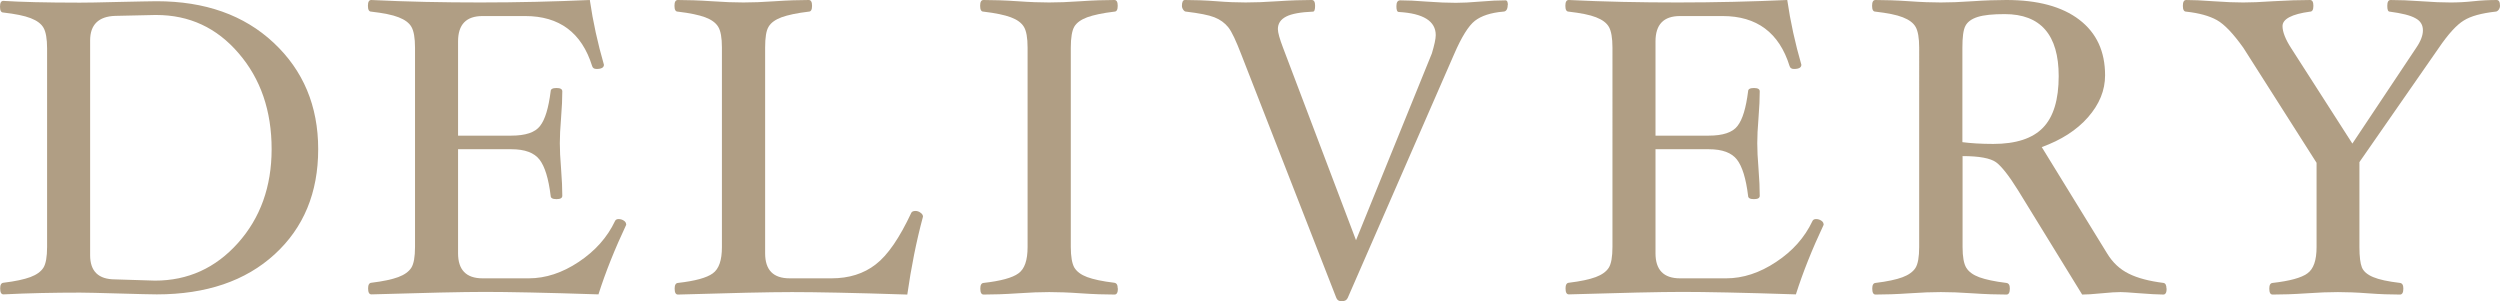
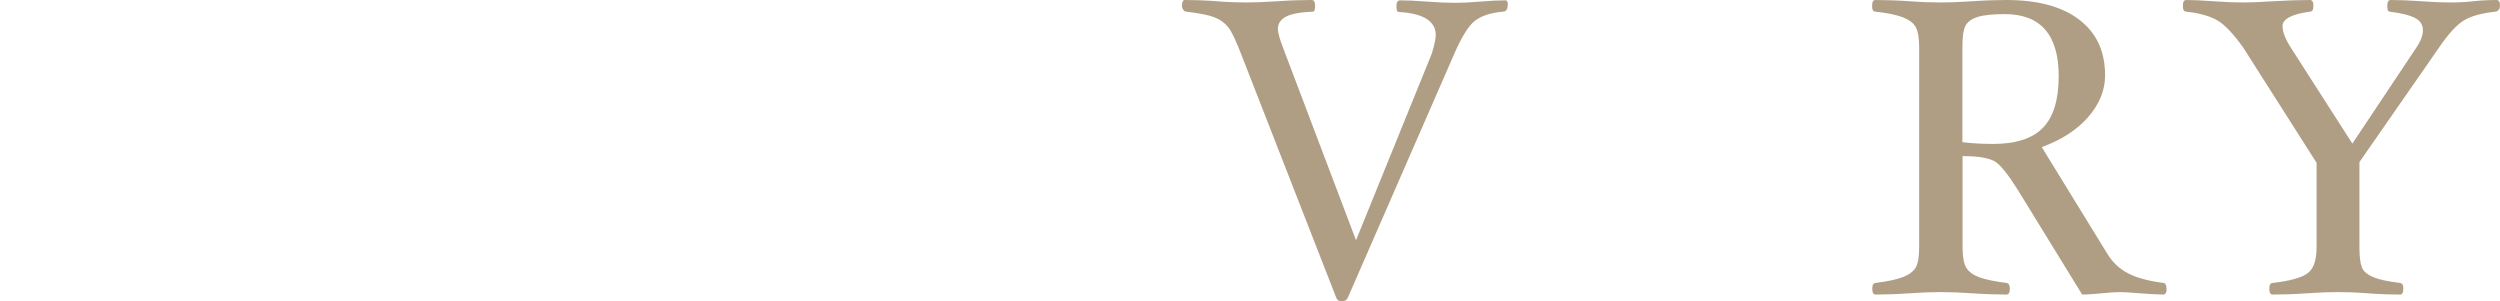
<svg xmlns="http://www.w3.org/2000/svg" id="_レイヤー_2" viewBox="0 0 141.74 17.08">
  <defs>
    <style>.cls-1{fill:#b09e84;}</style>
  </defs>
  <g id="_レイヤー_1-2">
-     <path class="cls-1" d="m18.04,8.46c0,2.46-.82,4.45-2.47,5.96s-3.88,2.27-6.68,2.27c-.35,0-1.06-.02-2.14-.05-1.1-.03-1.84-.05-2.21-.05-1.49,0-2.94.03-4.34.1-.13,0-.19-.11-.19-.34,0-.2.06-.31.19-.32.66-.08,1.17-.19,1.52-.32s.6-.31.74-.53c.14-.22.21-.62.21-1.18V2.75c0-.55-.07-.94-.2-1.17-.13-.23-.37-.41-.73-.55s-.87-.24-1.55-.32c-.13,0-.19-.11-.19-.33S.06.05.19.05c.94.06,2.38.1,4.34.1.37,0,1.1-.01,2.21-.04,1.07-.02,1.78-.04,2.14-.04,2.74,0,4.95.78,6.63,2.35s2.53,3.58,2.53,6.04Zm-2.64,0c0-2.18-.62-3.99-1.87-5.44-1.24-1.45-2.8-2.17-4.67-2.17h-.07l-2.26.05c-.94.03-1.42.5-1.42,1.39v12.18c0,.91.47,1.37,1.42,1.37l2.26.07c1.86,0,3.43-.71,4.7-2.13,1.27-1.42,1.91-3.2,1.91-5.32Z" />
-     <path class="cls-1" d="m35.51,12.73c-.65,1.38-1.18,2.7-1.58,3.96-3.02-.1-5.16-.14-6.44-.14s-3.41.05-6.43.14c-.13,0-.19-.11-.19-.34,0-.2.06-.31.19-.32.66-.08,1.17-.19,1.52-.32s.6-.31.74-.53c.14-.22.21-.62.21-1.18V2.7c0-.55-.07-.94-.2-1.17-.13-.23-.37-.41-.73-.55-.35-.14-.87-.24-1.55-.32-.13,0-.19-.11-.19-.33s.06-.33.19-.33c2.02.1,4.08.14,6.19.14s4.2-.05,6.2-.14c.18,1.24.45,2.46.8,3.67,0,.16-.14.24-.42.24-.14,0-.22-.06-.25-.17-.59-1.89-1.86-2.83-3.79-2.83h-2.42c-.93,0-1.39.48-1.39,1.44v5.34h3.02c.8,0,1.35-.18,1.63-.55.29-.37.48-1.02.6-1.96,0-.13.11-.19.33-.19s.33.06.33.19c0,.4-.02.9-.07,1.51-.05.58-.07,1.06-.07,1.43s.02.86.07,1.44c.05.62.07,1.14.07,1.54,0,.13-.11.19-.33.19s-.33-.06-.33-.19c-.12-.98-.33-1.66-.63-2.05-.3-.39-.83-.59-1.6-.59h-3.02v5.9c0,.94.46,1.42,1.39,1.42h2.62c.95,0,1.9-.31,2.83-.93s1.62-1.39,2.06-2.32c.03-.07.1-.11.2-.11.11,0,.21.03.3.09.09.06.13.13.13.22Z" />
-     <path class="cls-1" d="m52.33,12.28c-.38,1.41-.67,2.88-.89,4.42-3.06-.1-5.24-.14-6.54-.14s-3.43.05-6.46.14c-.13,0-.19-.11-.19-.34,0-.2.06-.31.19-.32.97-.11,1.63-.29,1.97-.54.35-.25.52-.74.52-1.49V2.7c0-.56-.07-.95-.21-1.18s-.39-.41-.74-.54c-.35-.13-.87-.24-1.55-.32-.13,0-.19-.11-.19-.33s.06-.33.19-.33c.54,0,1.18.02,1.92.07.71.05,1.31.07,1.8.07s1.08-.02,1.79-.07c.74-.05,1.37-.07,1.91-.07.13,0,.19.11.19.33s-.06.33-.19.33c-.67.08-1.18.19-1.54.32-.35.13-.6.31-.73.53-.14.22-.2.62-.2,1.19v11.66c0,.95.46,1.42,1.39,1.42h2.38c.98,0,1.82-.26,2.5-.79.68-.52,1.35-1.5,2.02-2.93.03-.06.11-.1.23-.1.1,0,.2.03.29.1.09.06.14.14.14.22Z" />
-     <path class="cls-1" d="m63.38,16.36c0,.22-.06.34-.19.34-.54,0-1.17-.02-1.91-.07-.7-.05-1.3-.07-1.79-.07s-1.08.02-1.79.07c-.74.05-1.39.07-1.93.07-.13,0-.19-.11-.19-.34,0-.2.06-.31.19-.32.97-.11,1.63-.29,1.97-.54.35-.25.52-.74.52-1.49V2.7c0-.56-.07-.95-.21-1.18-.14-.23-.39-.41-.74-.54-.35-.13-.87-.24-1.55-.32-.13,0-.19-.11-.19-.33s.06-.33.19-.33c.54,0,1.19.02,1.93.07.7.05,1.3.07,1.79.07s1.08-.02,1.79-.07c.74-.05,1.37-.07,1.91-.07.13,0,.19.11.19.33s-.06.33-.19.33c-.67.08-1.18.19-1.54.32-.35.13-.6.31-.73.53s-.2.62-.2,1.19v11.3c0,.55.07.94.2,1.17.14.23.38.41.73.54s.86.24,1.53.32c.14.02.2.12.2.32Z" />
    <path class="cls-1" d="m85.48.28c0,.25-.09.38-.26.38-.7.06-1.24.24-1.6.52-.36.28-.76.92-1.19,1.92l-6.02,13.79c-.06.13-.17.19-.34.19s-.26-.07-.31-.2l-5.38-13.78c-.3-.78-.54-1.3-.74-1.55-.2-.25-.46-.44-.79-.57s-.86-.23-1.6-.32c-.06,0-.11-.03-.16-.1-.05-.07-.08-.14-.08-.23,0-.22.06-.33.17-.33.54,0,1.13.02,1.78.07.62.05,1.17.07,1.66.07s1.1-.02,1.82-.07c.75-.05,1.4-.07,1.93-.07.13,0,.19.11.19.33s-.04.33-.12.33c-.7.03-1.21.12-1.52.28s-.47.39-.47.71c0,.2.1.55.29,1.05l4.14,10.92,4.3-10.59c.14-.47.22-.82.22-1.04,0-.79-.7-1.23-2.09-1.31-.1,0-.14-.11-.14-.33s.07-.33.22-.33c.38,0,.87.02,1.48.07.67.05,1.23.07,1.67.07.36,0,.82-.02,1.38-.07.58-.05,1.05-.07,1.43-.07.1,0,.14.09.14.28Z" />
-     <path class="cls-1" d="m103.4,12.73c-.65,1.38-1.18,2.7-1.58,3.96-3.02-.1-5.16-.14-6.44-.14s-3.41.05-6.43.14c-.13,0-.19-.11-.19-.34,0-.2.06-.31.19-.32.66-.08,1.17-.19,1.52-.32.35-.13.6-.31.74-.53.14-.22.21-.62.21-1.18V2.7c0-.55-.07-.94-.2-1.17-.13-.23-.37-.41-.73-.55-.35-.14-.87-.24-1.55-.32-.13,0-.19-.11-.19-.33s.06-.33.19-.33c2.02.1,4.08.14,6.19.14s4.2-.05,6.2-.14c.18,1.24.45,2.46.8,3.67,0,.16-.14.24-.42.24-.14,0-.22-.06-.25-.17-.59-1.89-1.86-2.83-3.79-2.83h-2.42c-.93,0-1.39.48-1.39,1.44v5.34h3.02c.8,0,1.35-.18,1.63-.55.29-.37.48-1.02.6-1.96,0-.13.11-.19.33-.19s.33.06.33.19c0,.4-.02.9-.07,1.51-.05.58-.07,1.06-.07,1.43s.02.86.07,1.44c.05.62.07,1.14.07,1.54,0,.13-.11.19-.33.19s-.33-.06-.33-.19c-.12-.98-.33-1.66-.63-2.05s-.83-.59-1.6-.59h-3.02v5.9c0,.94.46,1.42,1.39,1.42h2.62c.95,0,1.9-.31,2.83-.93.94-.62,1.62-1.39,2.06-2.32.03-.07.1-.11.2-.11.11,0,.21.03.3.09.09.06.13.13.13.22Z" />
    <path class="cls-1" d="m122.84,16.36c0,.22-.06.34-.19.34-.3,0-.78-.03-1.45-.08-.49-.04-.81-.06-.97-.06-.23,0-.6.02-1.09.07s-.86.07-1.09.07l-3.64-5.92c-.51-.82-.93-1.35-1.24-1.58-.32-.23-.95-.35-1.9-.35v5.16c0,.55.07.94.21,1.17.14.23.39.41.74.54.36.13.87.24,1.53.32.14.02.2.12.2.32,0,.22-.06.34-.19.34-.54,0-1.18-.02-1.92-.07-.71-.05-1.31-.07-1.8-.07s-1.08.02-1.79.07c-.74.05-1.37.07-1.91.07-.13,0-.19-.11-.19-.34,0-.2.06-.31.19-.32.66-.08,1.17-.19,1.52-.32.35-.13.6-.31.74-.53.14-.22.21-.62.21-1.18V2.7c0-.55-.07-.94-.2-1.17-.13-.23-.37-.41-.73-.55-.35-.14-.87-.24-1.55-.32-.13,0-.19-.11-.19-.33s.06-.33.19-.33c.54,0,1.17.02,1.91.07.7.05,1.3.07,1.79.07s1.09-.02,1.8-.07c.74-.05,1.38-.07,1.92-.07,1.78,0,3.16.37,4.14,1.12.98.75,1.46,1.8,1.46,3.15,0,.85-.32,1.64-.97,2.38-.64.73-1.52,1.29-2.62,1.69l3.7,6.02c.32.53.73.91,1.24,1.16.5.25,1.16.42,1.96.52.11.02.17.12.17.32Zm-6.12-12.04c0-2.34-1.02-3.52-3.06-3.52-.67,0-1.18.05-1.53.16-.35.11-.58.28-.7.51-.12.23-.17.64-.17,1.23v5.36c.46.06,1.05.1,1.75.1,1.29,0,2.23-.31,2.82-.92.59-.61.89-1.58.89-2.93Z" />
    <path class="cls-1" d="m141.74.33c0,.09-.03.16-.08.23-.06.07-.12.1-.18.1-.79.09-1.39.25-1.79.5-.4.24-.88.76-1.43,1.57l-4.49,6.46v4.82c0,.54.05.93.14,1.15.09.22.3.41.64.55.33.14.84.25,1.52.33.13.02.19.12.19.32,0,.22-.06.34-.19.34-.54,0-1.14-.02-1.81-.07-.65-.05-1.22-.07-1.71-.07s-1.08.02-1.78.07c-.74.05-1.38.07-1.92.07-.13,0-.19-.11-.19-.34,0-.2.06-.31.19-.32.97-.11,1.63-.29,1.97-.54.35-.25.52-.74.52-1.49v-4.78l-4.15-6.52c-.57-.8-1.07-1.33-1.5-1.57-.43-.24-1.01-.4-1.74-.48-.13,0-.19-.11-.19-.33s.06-.33.19-.33c.38,0,.89.02,1.53.07.7.05,1.27.07,1.7.07.41,0,.97-.02,1.69-.07.84-.05,1.54-.07,2.1-.07.13,0,.19.11.19.33s-.06.33-.19.33c-1.04.14-1.56.42-1.56.82,0,.32.16.74.49,1.25l3.47,5.41,3.62-5.43c.26-.38.38-.71.38-.99,0-.31-.14-.54-.43-.69-.28-.16-.77-.28-1.45-.37-.1,0-.14-.11-.14-.33s.06-.33.19-.33c.47,0,1.05.02,1.73.07.66.05,1.22.07,1.66.07.41,0,.84-.02,1.3-.07.46-.05.9-.07,1.32-.07.13,0,.19.11.19.33Z" />
  </g>
</svg>